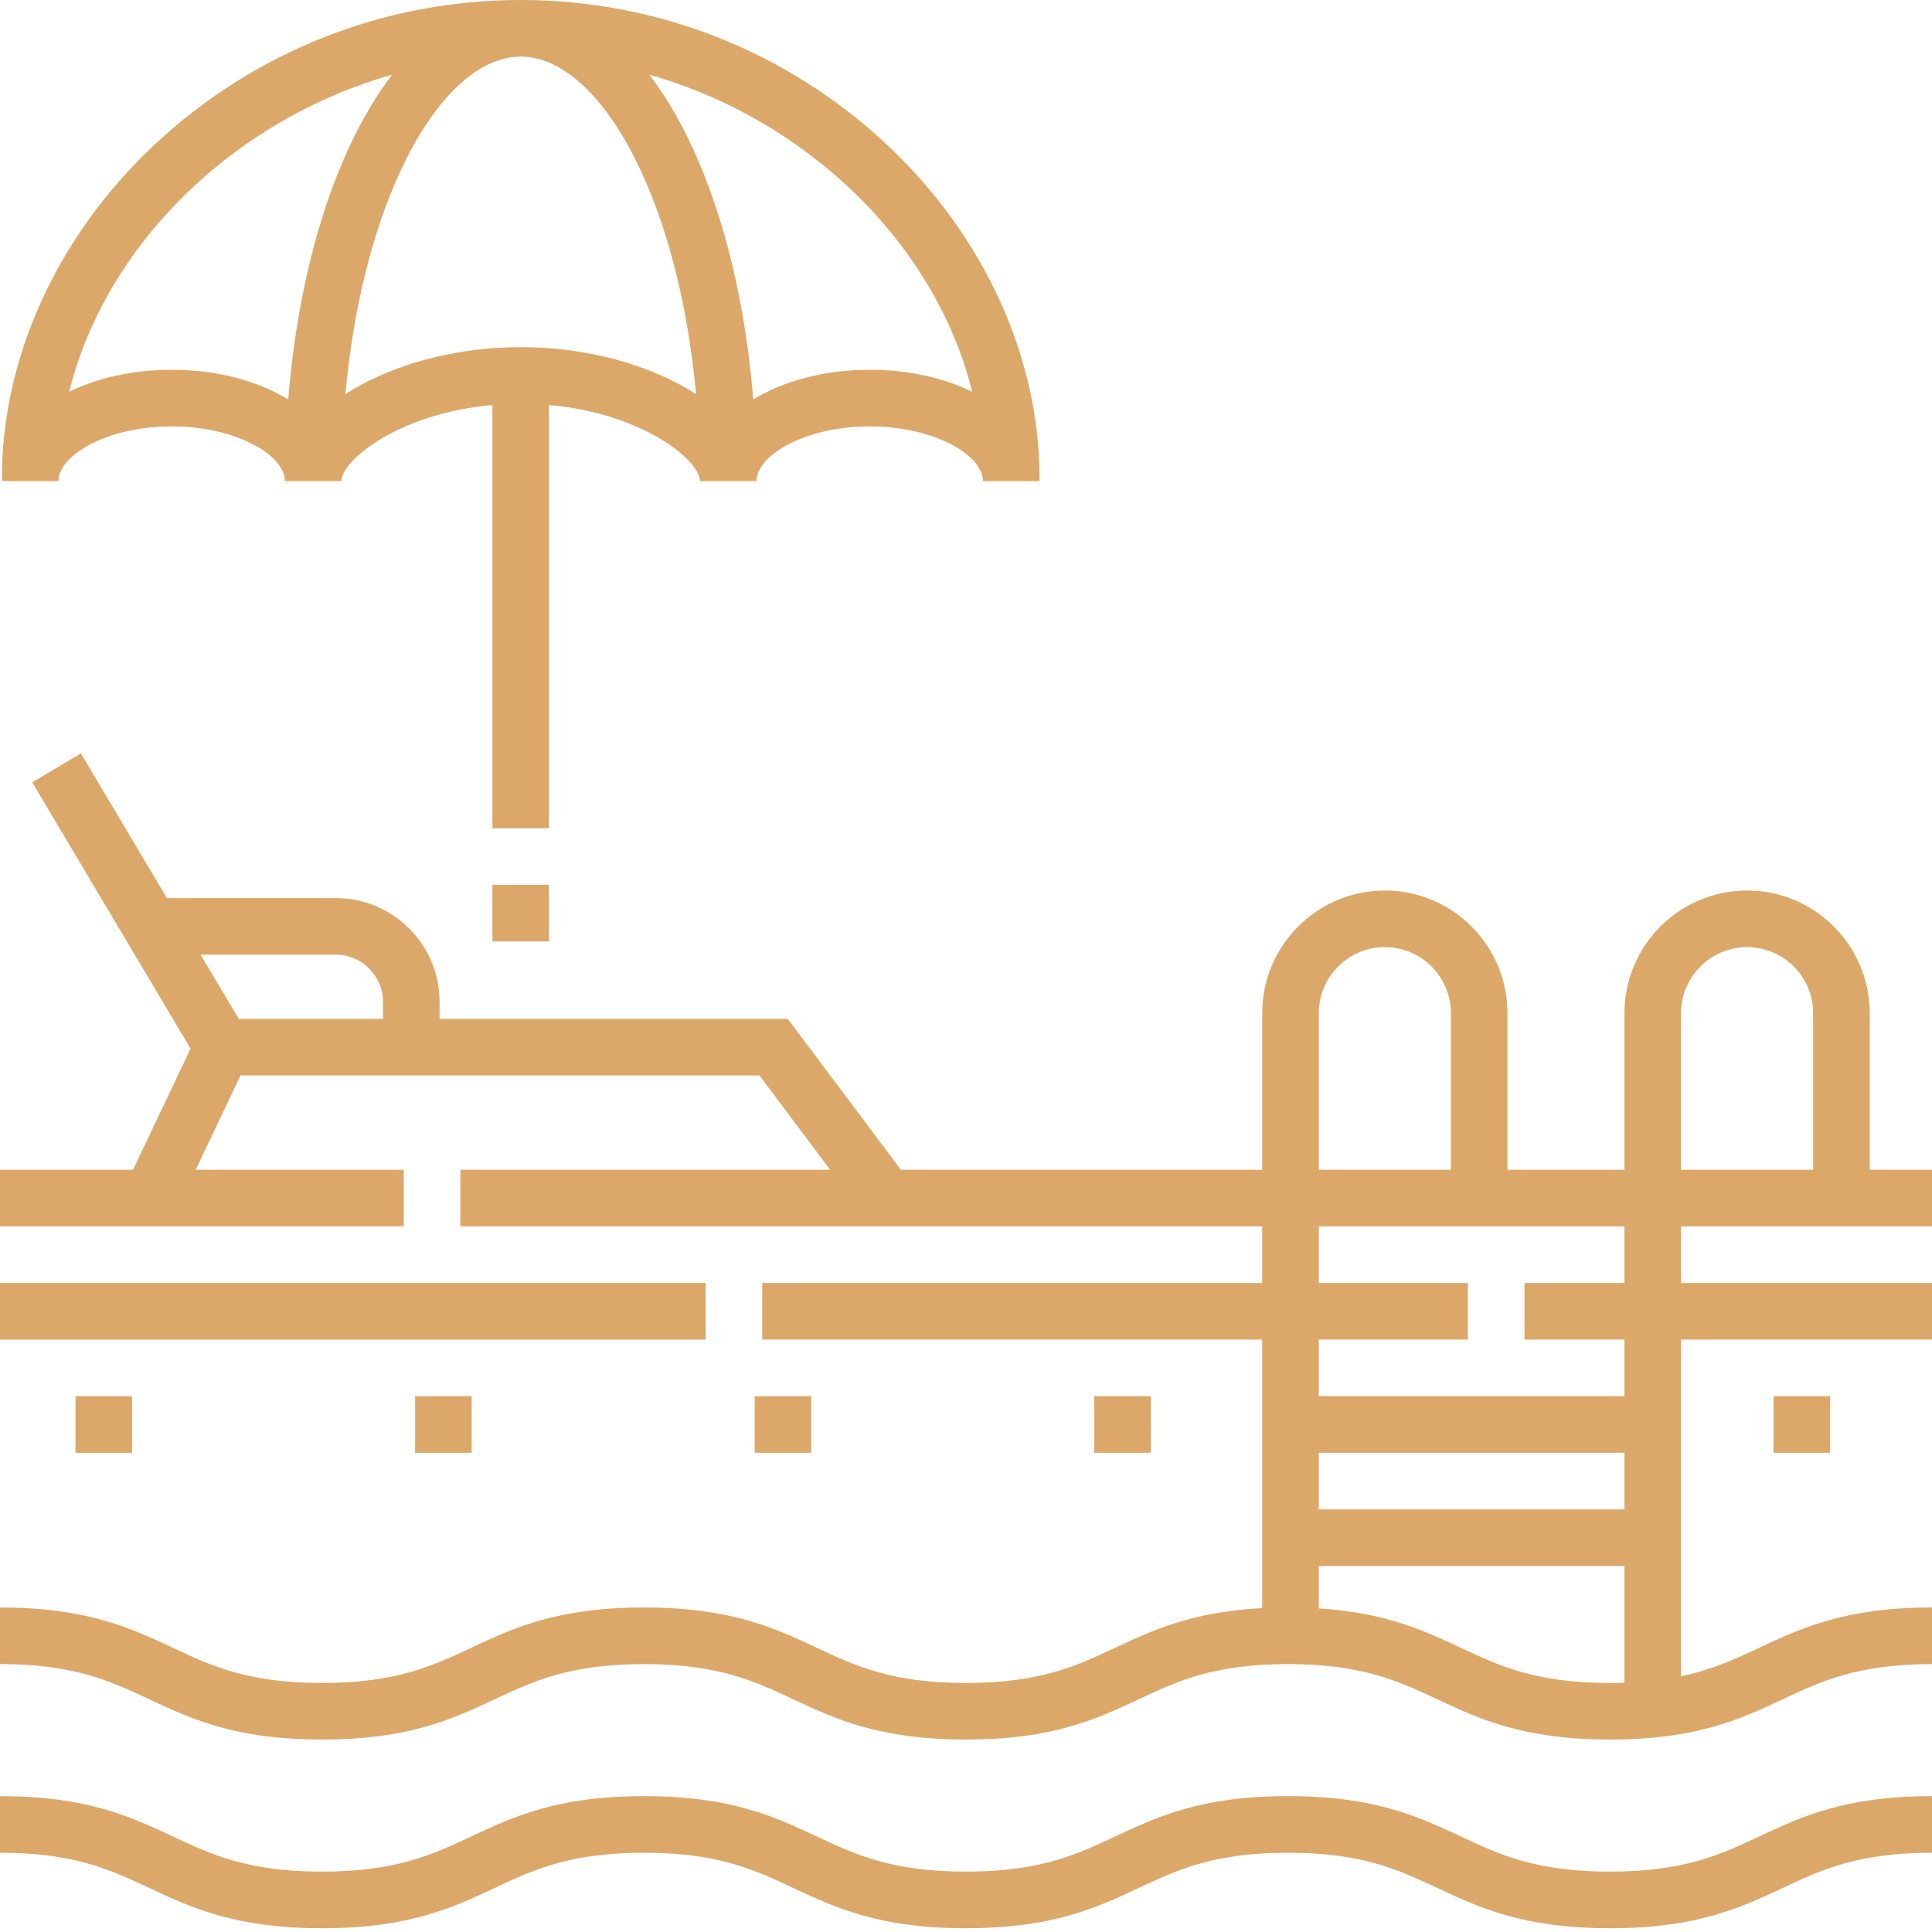
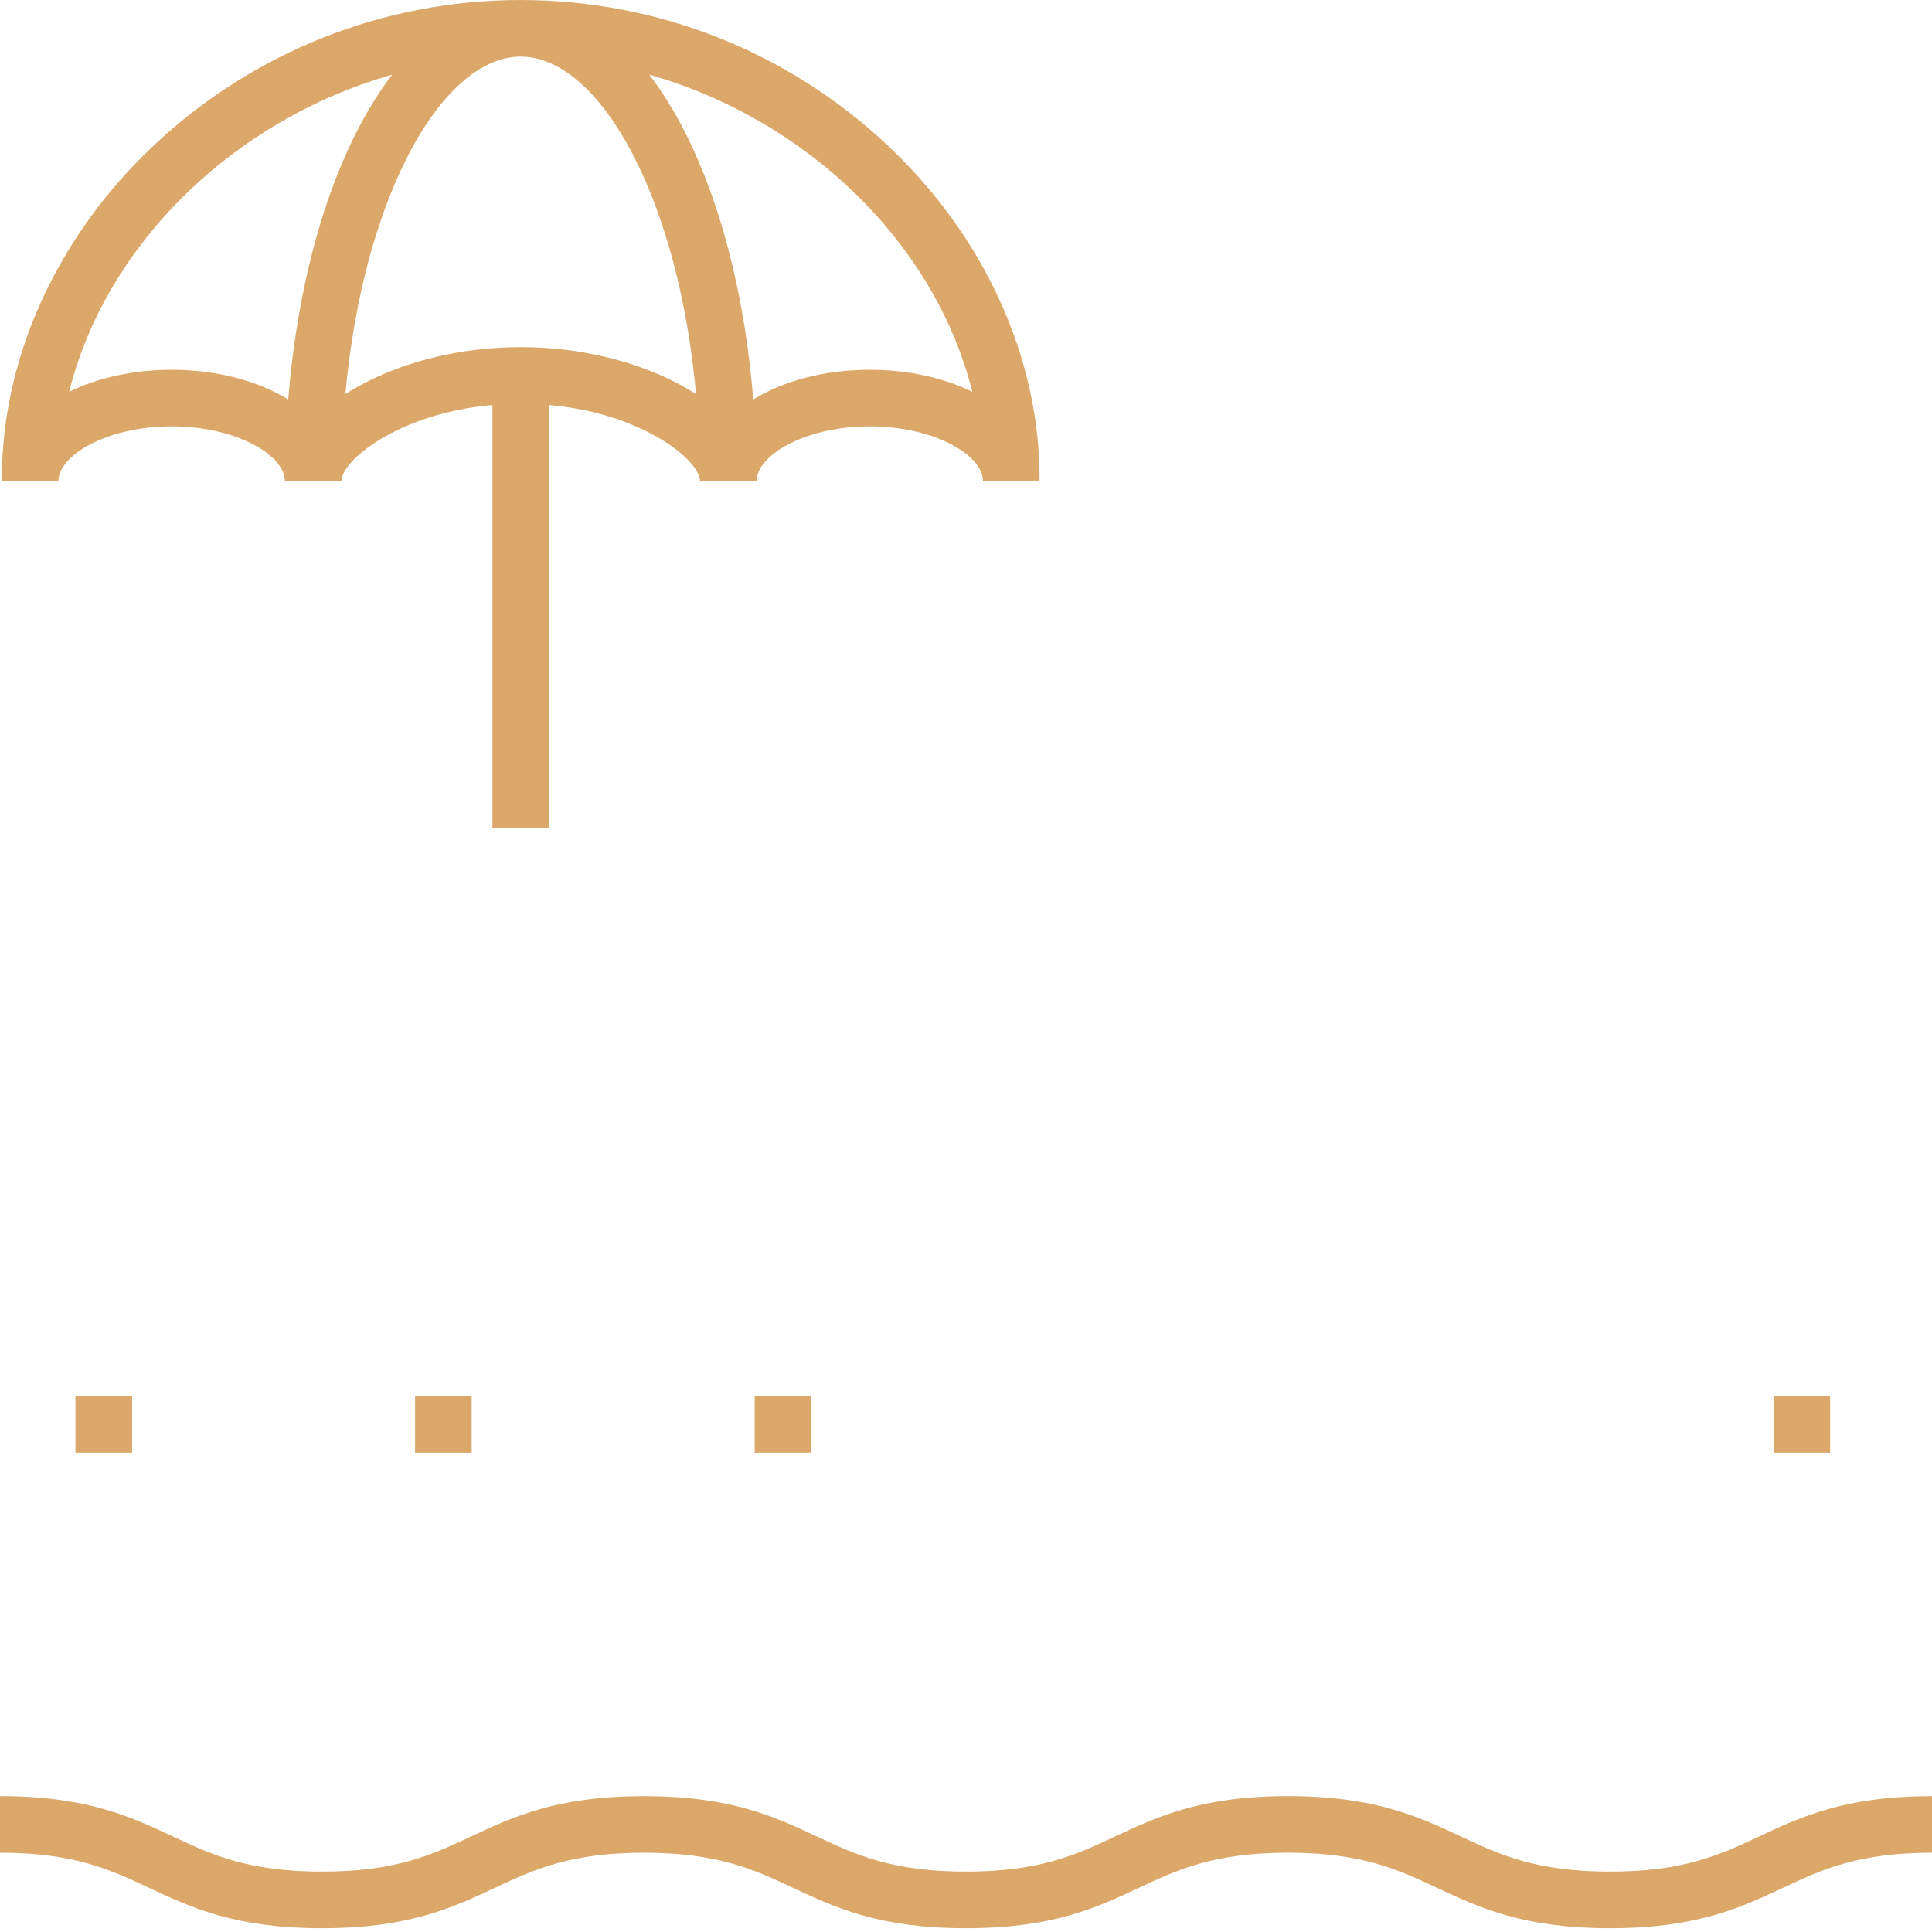
<svg xmlns="http://www.w3.org/2000/svg" width="60" height="60" viewBox="0 0 60 60" fill="none">
-   <path d="M60 38.086V36.328H58.066V31.465C58.066 29.365 56.358 27.656 54.258 27.656C52.158 27.656 50.449 29.365 50.449 31.465V36.328H46.816V31.465C46.816 29.365 45.108 27.656 43.008 27.656C40.908 27.656 39.199 29.365 39.199 31.465V36.328H27.979L24.463 31.641H13.652V31.113C13.652 29.336 12.207 27.891 10.43 27.891H5.184L2.513 23.398L1.002 24.297L5.919 32.566L4.132 36.328H0V38.086H12.539V36.328H6.078L7.47 33.398H23.584L25.781 36.328H14.297V38.086H39.199V39.844H23.672V41.602H39.199V49.942C37.021 50.055 35.805 50.624 34.626 51.177C33.432 51.737 32.303 52.266 29.999 52.266C27.695 52.266 26.567 51.737 25.372 51.177C24.056 50.56 22.695 49.922 20 49.922C17.304 49.922 15.943 50.56 14.627 51.177C13.432 51.737 12.304 52.266 10 52.266C7.696 52.266 6.568 51.737 5.373 51.177C4.057 50.56 2.696 49.922 0 49.922V51.68C2.304 51.68 3.432 52.209 4.627 52.768C5.943 53.385 7.304 54.023 10 54.023C12.695 54.023 14.056 53.385 15.373 52.768C16.567 52.209 17.695 51.68 20 51.68C22.304 51.68 23.432 52.209 24.626 52.768C25.942 53.385 27.303 54.023 29.999 54.023C32.695 54.023 34.056 53.385 35.372 52.768C36.567 52.209 37.695 51.68 39.999 51.68C42.303 51.68 43.432 52.209 44.626 52.768C45.942 53.385 47.304 54.023 49.999 54.023C52.695 54.023 54.056 53.385 55.373 52.768C56.567 52.209 57.696 51.68 60 51.68V49.922C57.304 49.922 55.943 50.56 54.627 51.177C53.892 51.521 53.181 51.854 52.207 52.059V41.602H60V39.844H52.207V38.086H60ZM52.207 31.465C52.207 30.334 53.127 29.414 54.258 29.414C55.389 29.414 56.309 30.334 56.309 31.465V36.328H52.207V31.465ZM11.895 31.641H7.414L6.229 29.648H10.43C11.238 29.648 11.895 30.305 11.895 31.113V31.641ZM40.957 31.465C40.957 30.334 41.877 29.414 43.008 29.414C44.139 29.414 45.059 30.334 45.059 31.465V36.328H40.957V31.465ZM50.449 52.258C50.304 52.263 50.155 52.266 50 52.266C47.695 52.266 46.567 51.737 45.372 51.177C44.222 50.638 43.037 50.082 40.957 49.951V48.633H50.449V52.258ZM50.449 46.875H40.957V45.117H50.449V46.875ZM50.449 39.844H47.344V41.602H50.449V43.359H40.957V41.602H45.586V39.844H40.957V38.086H50.449V39.844Z" fill="#DCA86A" />
-   <path d="M0 39.844H21.914V41.602H0V39.844Z" fill="#DCA86A" />
  <path d="M50 58.125C47.695 58.125 46.567 57.596 45.372 57.036C44.056 56.419 42.695 55.781 39.999 55.781C37.303 55.781 35.942 56.419 34.626 57.036C33.432 57.596 32.303 58.125 29.999 58.125C27.695 58.125 26.567 57.596 25.372 57.036C24.056 56.419 22.695 55.781 20 55.781C17.304 55.781 15.943 56.419 14.627 57.036C13.432 57.596 12.304 58.125 10 58.125C7.696 58.125 6.567 57.596 5.373 57.036C4.057 56.419 2.696 55.781 0 55.781V57.539C2.304 57.539 3.432 58.068 4.627 58.628C5.943 59.245 7.304 59.883 10 59.883C12.695 59.883 14.056 59.245 15.373 58.628C16.567 58.068 17.695 57.539 20 57.539C22.304 57.539 23.432 58.068 24.626 58.628C25.942 59.245 27.303 59.883 29.999 59.883C32.695 59.883 34.056 59.245 35.372 58.628C36.567 58.068 37.695 57.539 39.999 57.539C42.303 57.539 43.432 58.068 44.626 58.628C45.942 59.245 47.304 59.883 49.999 59.883C52.695 59.883 54.056 59.245 55.373 58.628C56.567 58.068 57.696 57.539 60 57.539V55.781C57.304 55.781 55.943 56.419 54.627 57.036C53.432 57.596 52.304 58.125 50 58.125Z" fill="#DCA86A" />
  <path d="M5.332 13.242C7.344 13.242 8.848 14.139 8.848 14.941H10.605C10.605 14.292 12.399 12.833 15.293 12.578V25.723H17.051V12.578C19.945 12.833 21.738 14.292 21.738 14.941H23.496C23.496 14.139 25 13.242 27.012 13.242C29.024 13.242 30.527 14.139 30.527 14.941H32.285V14.854C32.285 11.093 30.558 7.317 27.545 4.494C24.452 1.596 20.413 0 16.172 0C11.931 0 7.891 1.596 4.799 4.494C1.786 7.317 0.059 11.093 0.059 14.854V14.941H1.816C1.816 14.139 3.32 13.242 5.332 13.242ZM30.195 12.167C29.316 11.737 28.217 11.484 27.012 11.484C25.598 11.484 24.331 11.832 23.393 12.406C23.157 9.486 22.516 6.788 21.528 4.632C21.119 3.737 20.661 2.965 20.165 2.319C25.077 3.716 29.051 7.574 30.195 12.167ZM16.172 1.758C17.51 1.758 18.88 3.072 19.93 5.364C20.801 7.264 21.38 9.643 21.616 12.239C21.468 12.143 21.312 12.051 21.148 11.962C19.742 11.2 17.975 10.781 16.172 10.781C14.369 10.781 12.602 11.2 11.196 11.962C11.032 12.05 10.876 12.143 10.727 12.239C10.964 9.643 11.543 7.264 12.413 5.364C13.464 3.072 14.834 1.758 16.172 1.758ZM12.179 2.319C11.683 2.964 11.225 3.737 10.815 4.631C9.827 6.787 9.187 9.486 8.951 12.406C8.013 11.832 6.746 11.484 5.332 11.484C4.127 11.484 3.028 11.737 2.149 12.167C3.293 7.574 7.267 3.716 12.179 2.319Z" fill="#DCA86A" />
-   <path d="M15.293 27.48H17.051V29.238H15.293V27.48Z" fill="#DCA86A" />
  <path d="M2.344 43.359H4.102V45.117H2.344V43.359Z" fill="#DCA86A" />
  <path d="M12.891 43.359H14.648V45.117H12.891V43.359Z" fill="#DCA86A" />
  <path d="M23.438 43.359H25.195V45.117H23.438V43.359Z" fill="#DCA86A" />
-   <path d="M33.984 43.359H35.742V45.117H33.984V43.359Z" fill="#DCA86A" />
  <path d="M55.078 43.359H56.836V45.117H55.078V43.359Z" fill="#DCA86A" />
</svg>